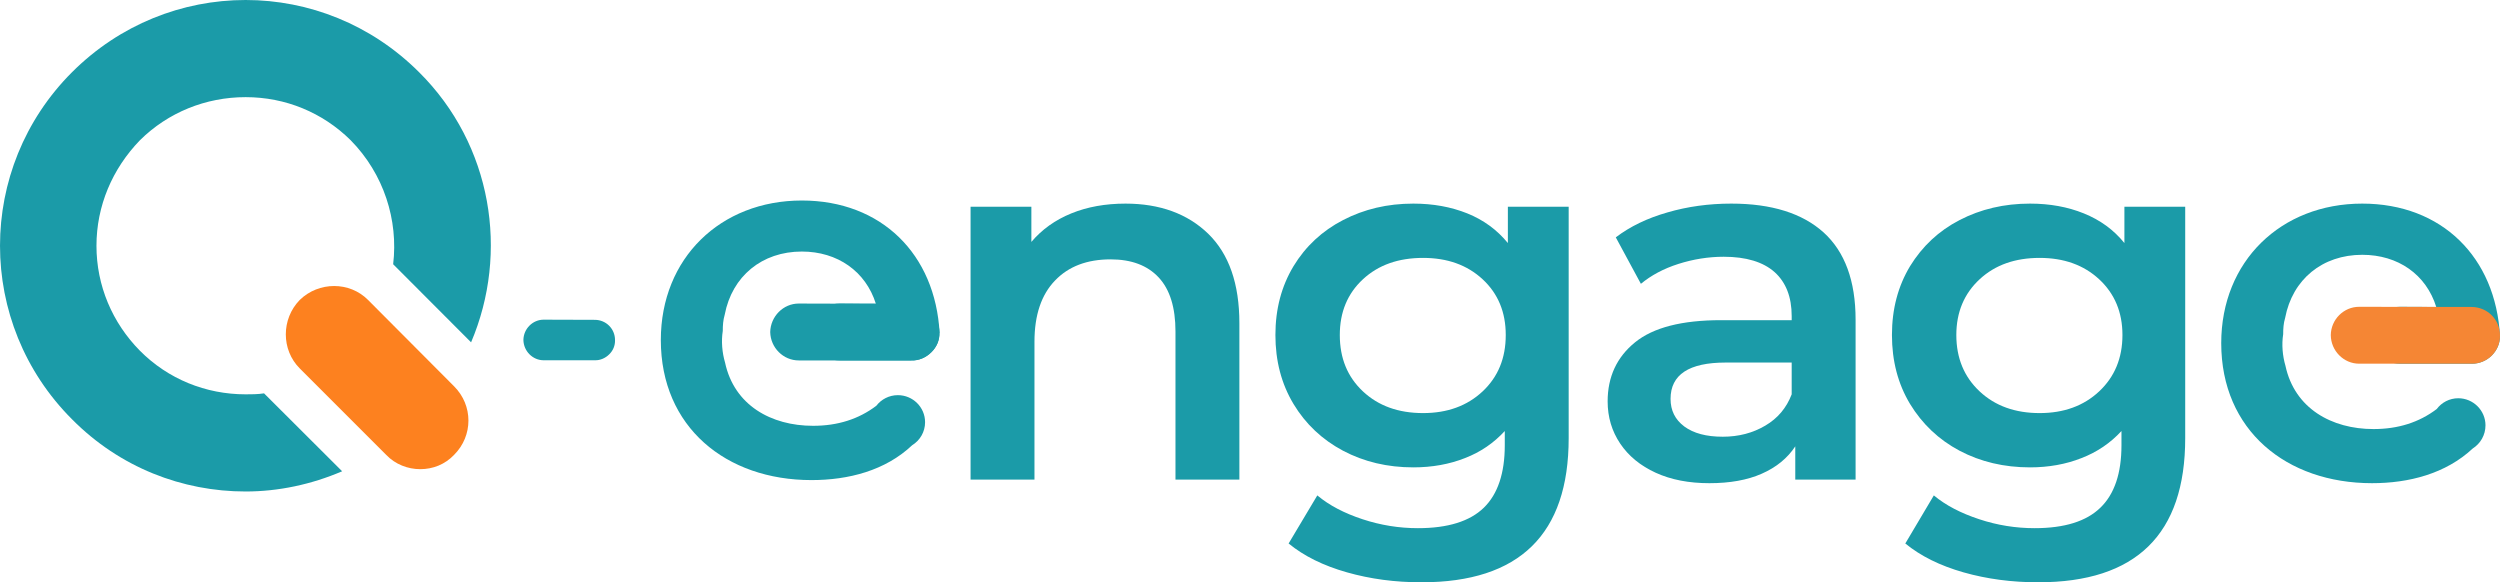
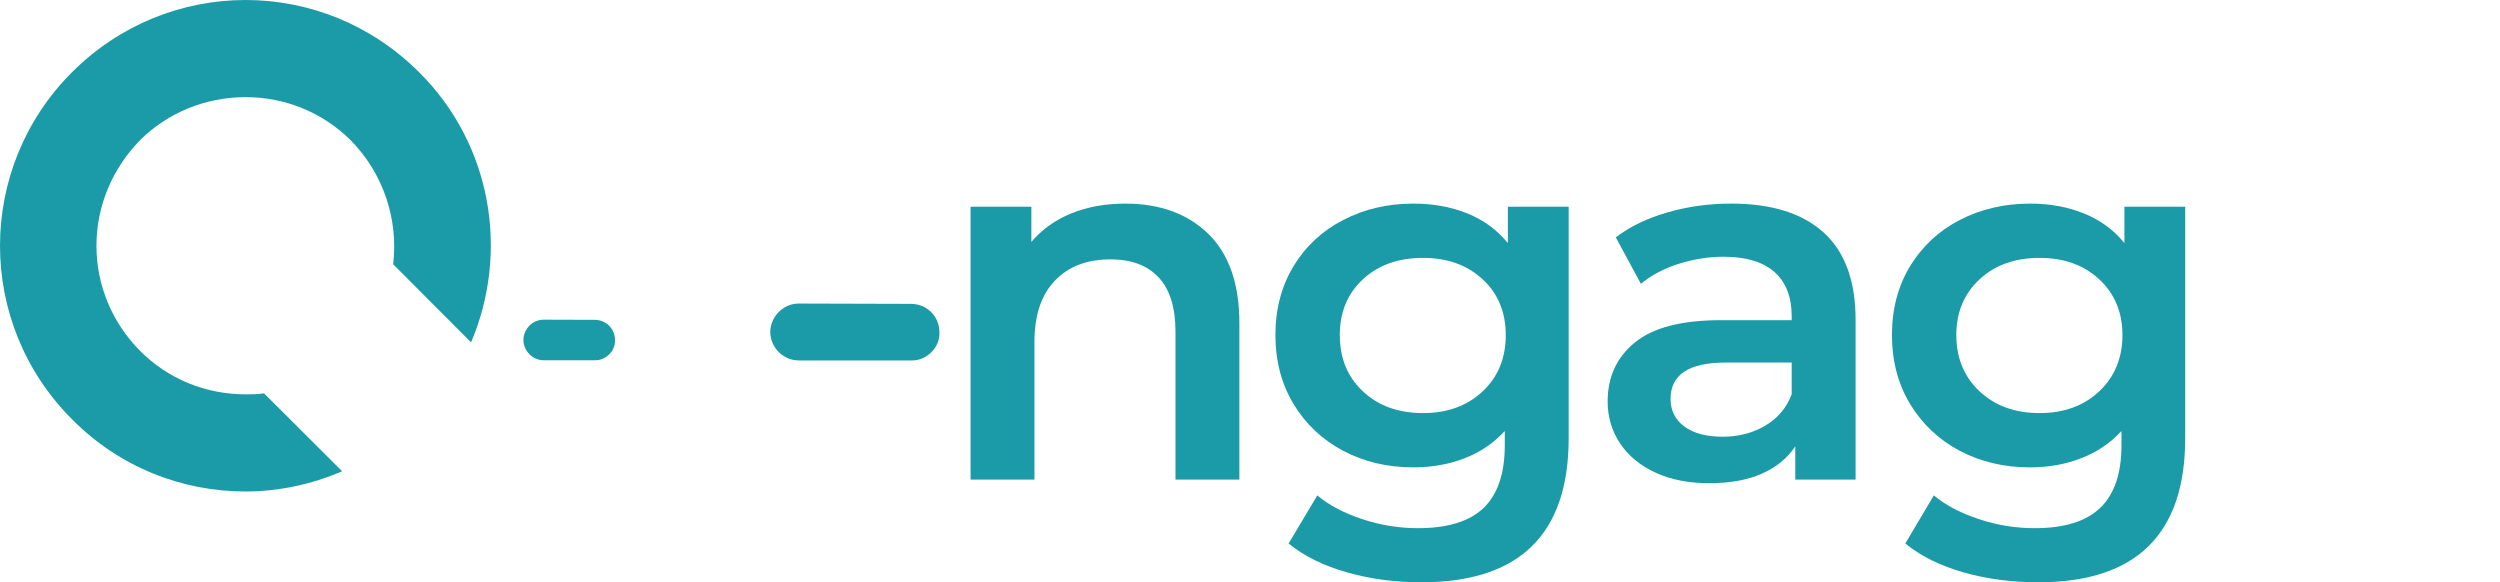
<svg xmlns="http://www.w3.org/2000/svg" viewBox="143.397 158.475 15335.787 3572">
  <defs>
    <style type="text/css">
   
    .fil2 {fill:#1B9BA8}
    .fil4 {fill:#1B9BA8}
    .fil5 {fill:#F58634;fill-rule:nonzero}
    .fil0 {fill:#1B9BA8;fill-rule:nonzero}
    .fil3 {fill:#1B9BA8;fill-rule:nonzero}
    .fil1 {fill:#FD811F;fill-rule:nonzero}
   
  </style>
  </defs>
  <g id="Layer_x0020_1" transform="matrix(1, 0, 0, 1, -2868.853, -4888.525)">
    <g id="_438248168">
      <path class="fil0" d="M5583 5490c-293,-293 -677,-443 -1064,-443 -388,0 -772,150 -1065,443 -589,589 -589,1540 0,2129 293,296 677,443 1065,443 201,0 403,-43 592,-124l-479 -478c-39,6 -78,6 -113,6 -245,0 -476,-94 -648,-267 -170,-172 -267,-400 -267,-644 0,-245 97,-472 267,-648 172,-170 403,-264 648,-264 244,0 472,94 644,264 205,208 293,491 261,761l478 479c234,-550 130,-1211 -319,-1657l0 0 0 0 0 0 0 0z" />
-       <path class="fil1" d="M5590 7925c-75,0 -153,-29 -209,-88l-530 -530c-114,-114 -114,-303 0,-420 117,-114 306,-114 419,0l528 530c117,117 117,303 0,420 -56,59 -130,88 -208,88l0 0 0 0 0 0 0 0z" />
    </g>
    <path class="fil2" d="M16417 6315l0 1420c0,589 -300,884 -902,884 -161,0 -314,-20 -458,-61 -144,-41 -263,-100 -357,-177l175 -295c73,61 166,109 278,146 111,37 225,55 340,55 184,0 318,-42 404,-126 86,-83 129,-211 129,-382l0 -88c-67,73 -149,129 -245,166 -96,38 -202,57 -316,57 -159,0 -303,-34 -432,-102 -128,-68 -229,-164 -304,-287 -74,-123 -111,-264 -111,-423 0,-159 37,-299 111,-422 75,-122 176,-217 304,-283 129,-67 273,-101 432,-101 121,0 231,20 330,60 99,40 183,100 249,182l0 -223 373 0zm-893 1266c148,0 270,-44 365,-133 95,-89 143,-204 143,-346 0,-140 -48,-254 -143,-342 -95,-88 -217,-131 -365,-131 -150,0 -273,43 -368,131 -95,88 -143,202 -143,342 0,142 48,257 143,346 95,89 218,133 368,133z" />
    <path class="fil2" d="M13633 6296c246,0 435,59 566,177 130,118 196,297 196,535l0 981 -370 0 0 -204c-48,73 -117,129 -206,168 -88,39 -196,58 -321,58 -125,0 -235,-21 -329,-64 -94,-43 -167,-103 -218,-179 -51,-76 -77,-162 -77,-259 0,-150 56,-271 168,-362 112,-91 288,-136 528,-136l433 0 0 -25c0,-117 -35,-207 -105,-270 -70,-62 -174,-94 -312,-94 -94,0 -187,15 -278,44 -91,29 -167,70 -230,122l-154 -285c88,-67 194,-118 317,-153 123,-36 254,-54 392,-54zm-53 1430c98,0 185,-23 261,-68 77,-45 130,-109 162,-192l0 -195 -405 0c-225,0 -338,74 -338,223 0,71 28,127 84,169 57,42 135,63 236,63z" />
    <path class="fil2" d="M12635 6315l0 1420c0,589 -301,884 -903,884 -161,0 -313,-20 -457,-61 -145,-41 -264,-100 -358,-177l176 -295c73,61 165,109 277,146 112,37 225,55 340,55 184,0 319,-42 405,-126 85,-83 128,-211 128,-382l0 -88c-67,73 -148,129 -244,166 -96,38 -202,57 -317,57 -159,0 -302,-34 -431,-102 -128,-68 -230,-164 -304,-287 -74,-123 -111,-264 -111,-423 0,-159 37,-299 111,-422 74,-122 176,-217 304,-283 129,-67 272,-101 431,-101 121,0 231,20 331,60 99,40 182,100 249,182l0 -223 373 0zm-893 1266c148,0 270,-44 365,-133 95,-89 142,-204 142,-346 0,-140 -47,-254 -142,-342 -95,-88 -217,-131 -365,-131 -151,0 -274,43 -369,131 -95,88 -142,202 -142,342 0,142 47,257 142,346 95,89 218,133 369,133z" />
    <path class="fil2" d="M9916 6296c211,0 381,62 508,185 127,124 191,306 191,549l0 959 -392 0 0 -909c0,-146 -34,-257 -103,-331 -69,-74 -167,-111 -295,-111 -144,0 -258,43 -341,130 -84,87 -126,212 -126,375l0 846 -392 0 0 -1674 373 0 0 216c65,-77 147,-135 245,-175 98,-40 209,-60 332,-60z" />
    <path class="fil3" d="M6749 7221c-22,22 -54,37 -87,36l-315 0c-67,0 -123,-56 -124,-125 1,-68 57,-124 124,-124l314 1c69,0 124,55 124,124 1,34 -12,65 -36,88l0 0 0 0 0 0 0 0z" />
-     <path class="fil4" d="M18092 7490c92,0 167,75 167,166 0,60 -31,112 -78,142 -166,155 -392,213 -618,213 -525,0 -925,-324 -925,-859 0,-502 366,-856 865,-856 488,0 819,329 845,813l0 0c0,46 -19,87 -51,119 -32,32 -77,51 -123,50l-440 0c-95,0 -173,-79 -175,-175 2,-96 80,-174 175,-174l223 1c-62,-199 -234,-320 -454,-320 -244,0 -428,150 -473,387 -10,34 -12,64 -12,100 -10,63 -4,133 14,194 56,261 283,388 540,388 151,0 280,-41 388,-123 30,-40 78,-66 132,-66z" />
-     <path class="fil4" d="M8520 7471c92,0 167,74 167,166 0,60 -32,112 -79,141 -165,156 -391,214 -618,214 -524,0 -924,-325 -924,-859 0,-502 366,-856 865,-856 488,0 819,329 845,812l-1 1c1,45 -18,87 -50,118 -32,32 -77,52 -123,50l-440 0c-95,0 -174,-78 -175,-174 1,-96 80,-175 175,-175l223 1c-62,-198 -235,-320 -454,-320 -244,0 -428,151 -473,387 -10,35 -12,65 -12,100 -10,63 -4,133 14,194 56,262 283,388 540,388 151,0 280,-41 388,-123 30,-39 78,-65 132,-65z" />
-     <path class="fil5" d="M18298 7228c-32,31 -76,51 -124,50l-690 0c-95,0 -173,-79 -174,-175 1,-96 79,-174 174,-174l689 1c97,0 175,77 175,175 1,47 -18,90 -50,123l0 0 0 0 0 0 0 0z" />
    <path class="fil3" d="M8725 7208c-31,31 -75,52 -123,50l-690 0c-95,0 -173,-78 -175,-174 2,-96 80,-175 175,-175l689 2c97,0 174,77 174,174 2,48 -17,91 -50,123l0 0 0 0 0 0 0 0z" />
  </g>
</svg>